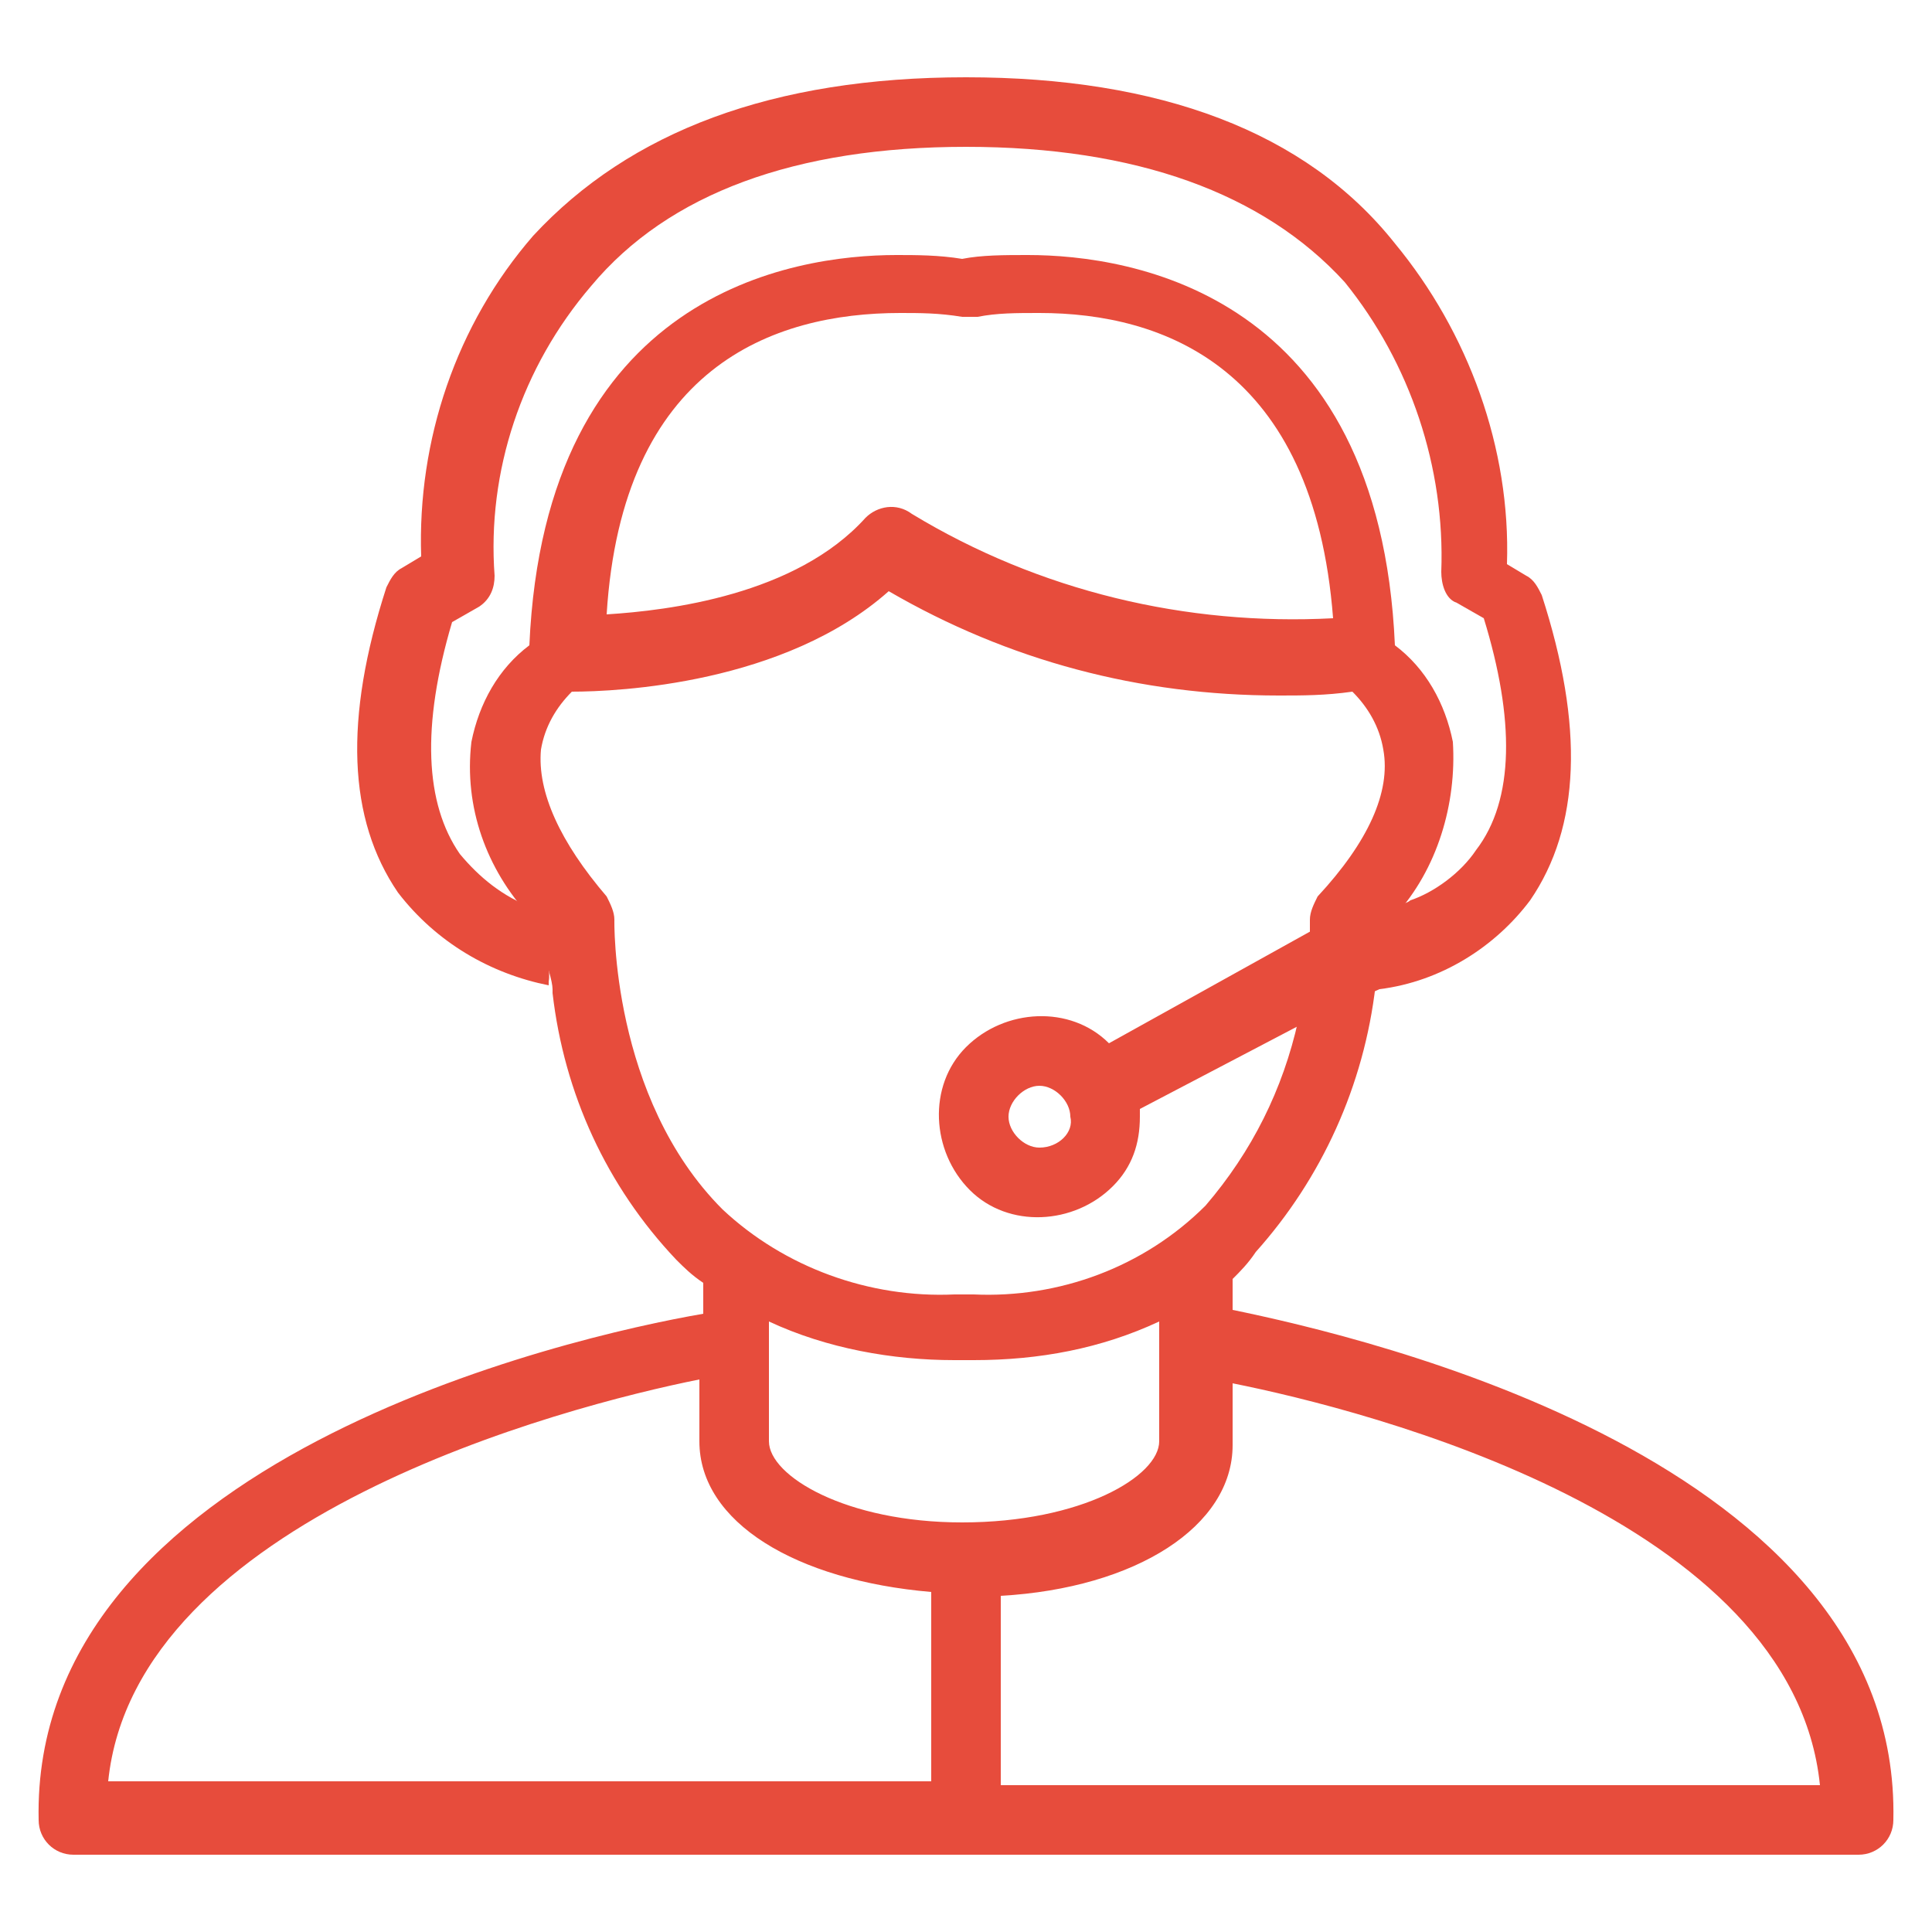
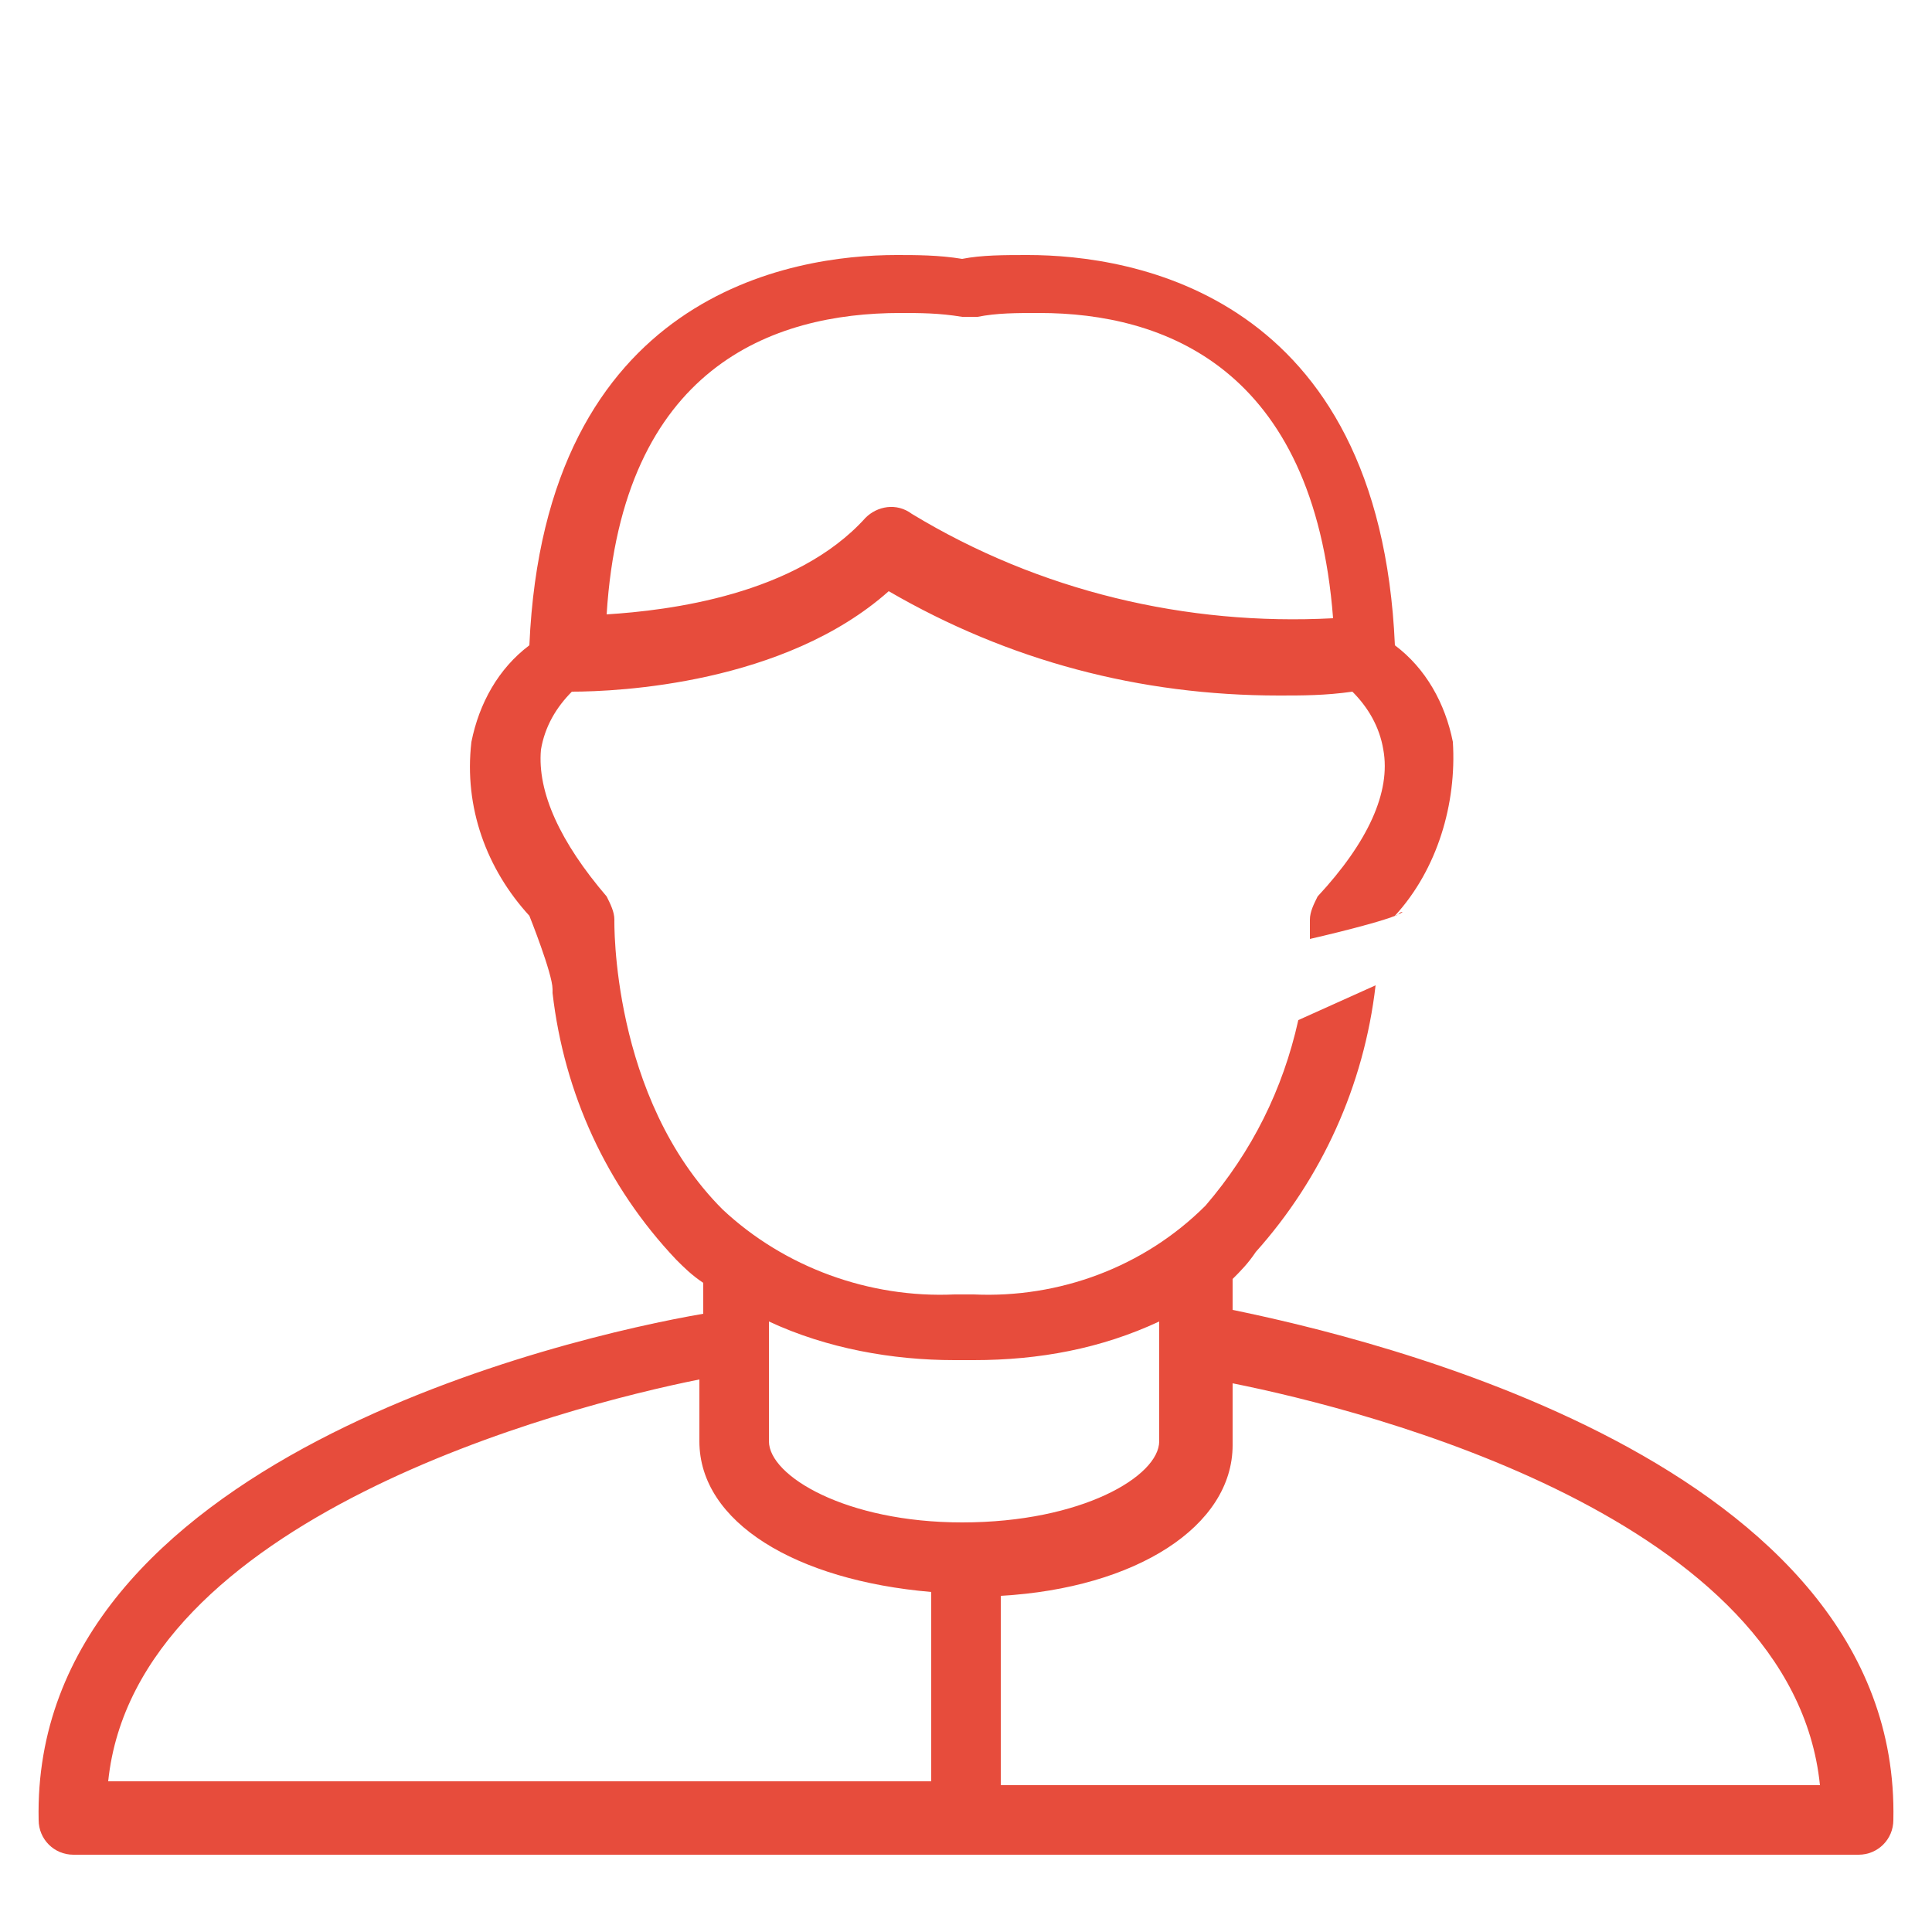
<svg xmlns="http://www.w3.org/2000/svg" version="1.1" id="Layer_1" x="0px" y="0px" viewBox="0 0 50 50" style="enable-background:new 0 0 50 50;" xml:space="preserve">
  <style type="text/css">
	.st0{fill:#E74C3C;}
	.st1{fill:url(#SVGID_1_);}
</style>
  <path class="st0" d="M32.5,32.4c1.7-1.9,2.8-4.3,3.1-6.9l-2,0.9c-0.4,1.8-1.2,3.4-2.4,4.8c-1.6,1.6-3.8,2.4-6,2.3h-0.5  c-2.2,0.1-4.4-0.7-6-2.2c-2.9-2.9-2.8-7.5-2.8-7.5l0,0c0-0.2-0.1-0.4-0.2-0.6c-1.2-1.4-1.8-2.7-1.7-3.8c0.1-0.6,0.4-1.1,0.8-1.5  c1.2,0,5.5-0.2,8.2-2.6c3.1,1.8,6.5,2.7,10.1,2.7c0.6,0,1.2,0,1.9-0.1c0.4,0.4,0.7,0.9,0.8,1.5c0.2,1.1-0.4,2.4-1.7,3.8  c-0.1,0.2-0.2,0.4-0.2,0.6c0,0,0,0.2,0,0.5c0,0,2.2-0.5,2.4-0.7l0,0c-0.1,0-0.1,0.1-0.2,0.1c1.1-1.2,1.6-2.9,1.5-4.5  c-0.2-1-0.7-1.9-1.5-2.5c-0.4-9.1-6.8-10.1-9.5-10.1c-0.6,0-1.2,0-1.7,0.1c-0.6-0.1-1.2-0.1-1.7-0.1c-2.7,0-9.1,1-9.5,10.1  c-0.8,0.6-1.3,1.5-1.5,2.5c-0.2,1.7,0.4,3.3,1.5,4.5c0,0,0.6,1.5,0.6,1.9v0.1l0,0c0.3,2.6,1.4,5,3.2,6.9c0.2,0.2,0.4,0.4,0.7,0.6V34  C14.7,34.6,0.8,37.8,1,47.1C1,47.6,1.4,48,1.9,48h46.2c0.5,0,0.9-0.4,0.9-0.9c0.2-9.3-13.7-12.5-17.1-13.2v-0.8  C32.1,32.9,32.3,32.7,32.5,32.4z M23.3,8.1c0.5,0,1,0,1.6,0.1c0.1,0,0.2,0,0.4,0c0.5-0.1,1-0.1,1.6-0.1c3.2,0,7.1,1.4,7.6,7.9l0,0  c-3.8,0.2-7.6-0.7-10.9-2.7c-0.4-0.3-0.9-0.2-1.2,0.1c-1.8,2-5.1,2.4-6.7,2.5C16.1,9.5,20,8.1,23.3,8.1z M24.1,46.1H2.8  c0.7-6.8,11.8-9.7,15.3-10.4v1.6c0,2.1,2.5,3.6,6,3.9V46.1z M19.9,37.3L19.9,37.3v-3.1c1.5,0.7,3.2,1,4.8,1h0.5c1.7,0,3.3-0.3,4.8-1  v3.1c0,0.9-2,2.1-5.1,2.1C21.9,39.4,19.9,38.2,19.9,37.3z M47.1,46.2H25.9v-4.9c3.5-0.2,6-1.8,6-3.9v-1.6  C35.4,36.5,46.4,39.3,47.1,46.2z" />
  <linearGradient id="SVGID_1_" gradientUnits="userSpaceOnUse" x1="17.213" y1="28.265" x2="33.981" y2="4.317">
    <stop offset="0" style="stop-color:#E74C3C" />
    <stop offset="1" style="stop-color:#E74C3C" />
  </linearGradient>
-   <path class="st1" d="M13.8,23.5c-0.8-0.3-1.4-0.8-1.9-1.4l0,0c-0.9-1.3-1-3.3-0.2-6l0.7-0.4c0.3-0.2,0.4-0.5,0.4-0.8  c-0.2-2.7,0.7-5.4,2.5-7.5c2-2.4,5.3-3.6,9.7-3.6s7.7,1.2,9.8,3.5c1.7,2.1,2.6,4.8,2.5,7.5c0,0.3,0.1,0.7,0.4,0.8l0.7,0.4  c0.8,2.6,0.8,4.7-0.2,6c-0.4,0.6-1.1,1.1-1.7,1.3l0,0c-0.2,0.2-2.4,0.7-2.4,0.7l-5.4,3c-1-1-2.7-0.9-3.7,0.1s-0.9,2.7,0.1,3.7  s2.7,0.9,3.7-0.1c0.5-0.5,0.7-1.1,0.7-1.8c0-0.1,0-0.2,0-0.2l4.2-2.2l0,0l2-0.9c1.6-0.2,3-1.1,3.9-2.3c1.3-1.9,1.4-4.5,0.3-7.9  c-0.1-0.2-0.2-0.4-0.4-0.5L39,14.6c0.1-3-1-6-2.9-8.3C33.8,3.4,30,2,25,2s-8.7,1.4-11.2,4.1c-2,2.3-3,5.3-2.9,8.3l-0.5,0.3  c-0.2,0.1-0.3,0.3-0.4,0.5c-1.1,3.4-1,6,0.3,7.9c1,1.3,2.4,2.1,3.9,2.4v-0.1C14.3,24.9,13.8,23.5,13.8,23.5z M26.9,29.7  c-0.4,0-0.8-0.4-0.8-0.8s0.4-0.8,0.8-0.8s0.8,0.4,0.8,0.8C27.8,29.3,27.4,29.7,26.9,29.7z" />
</svg>